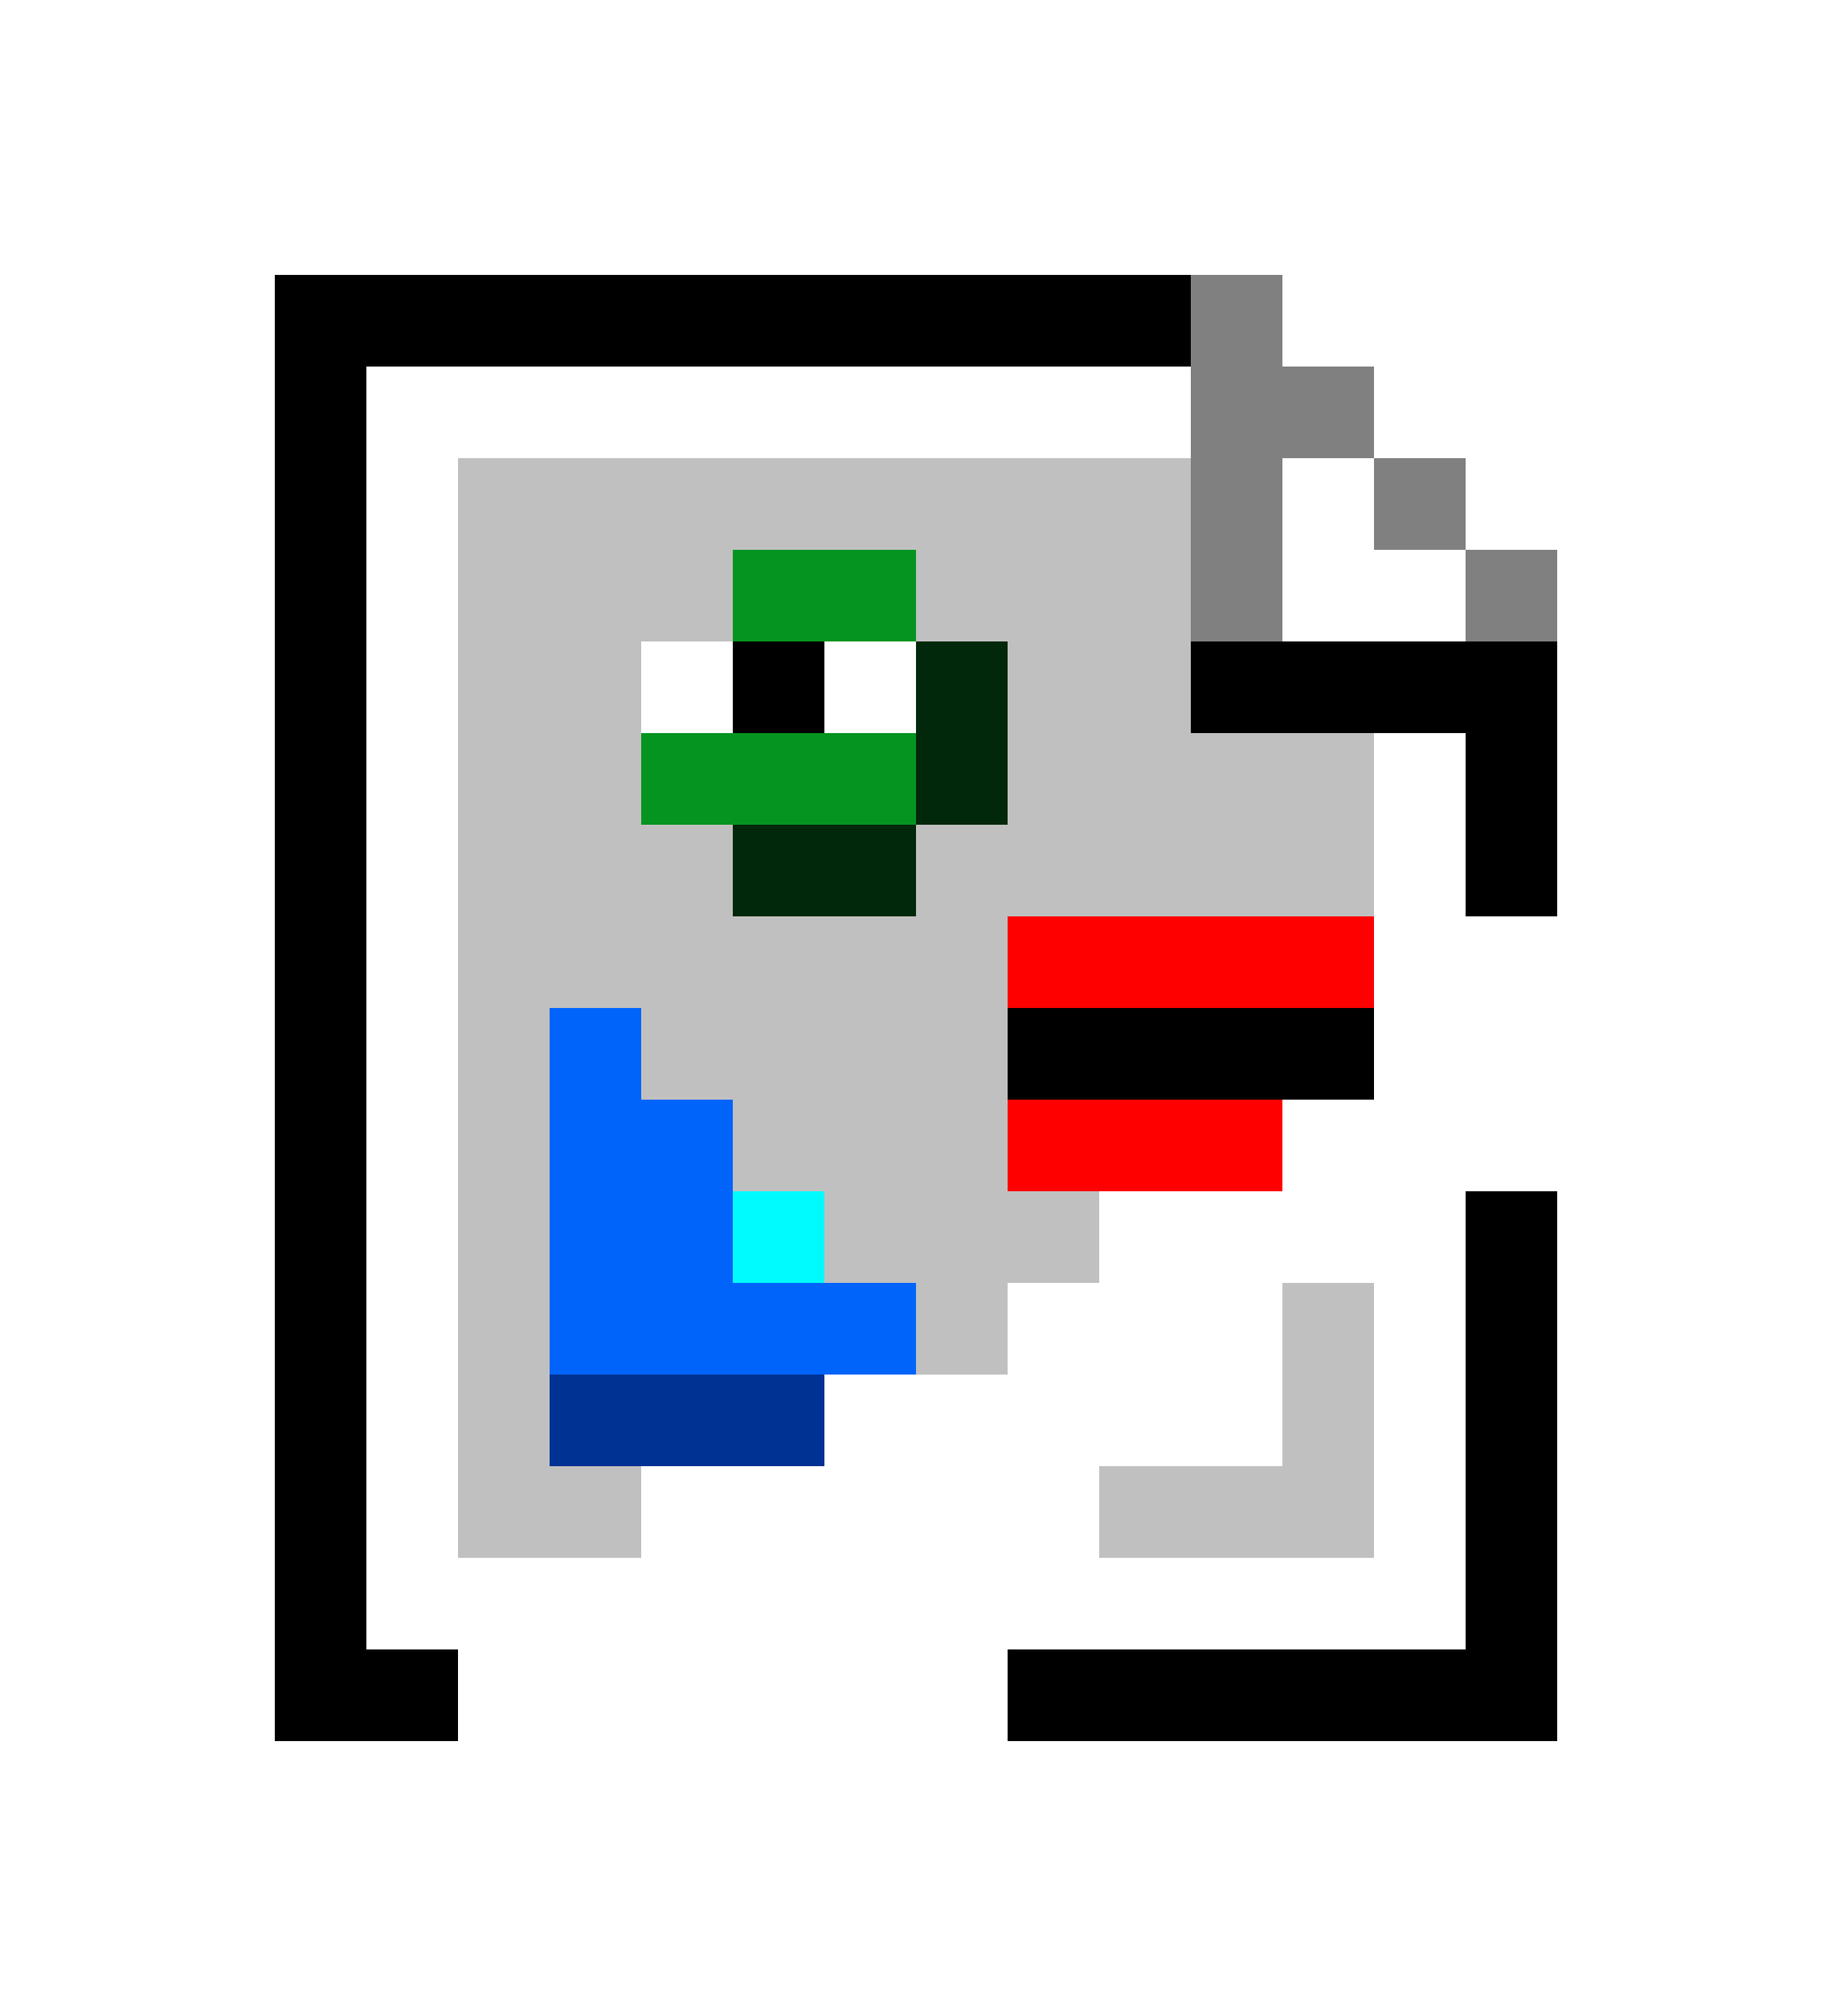
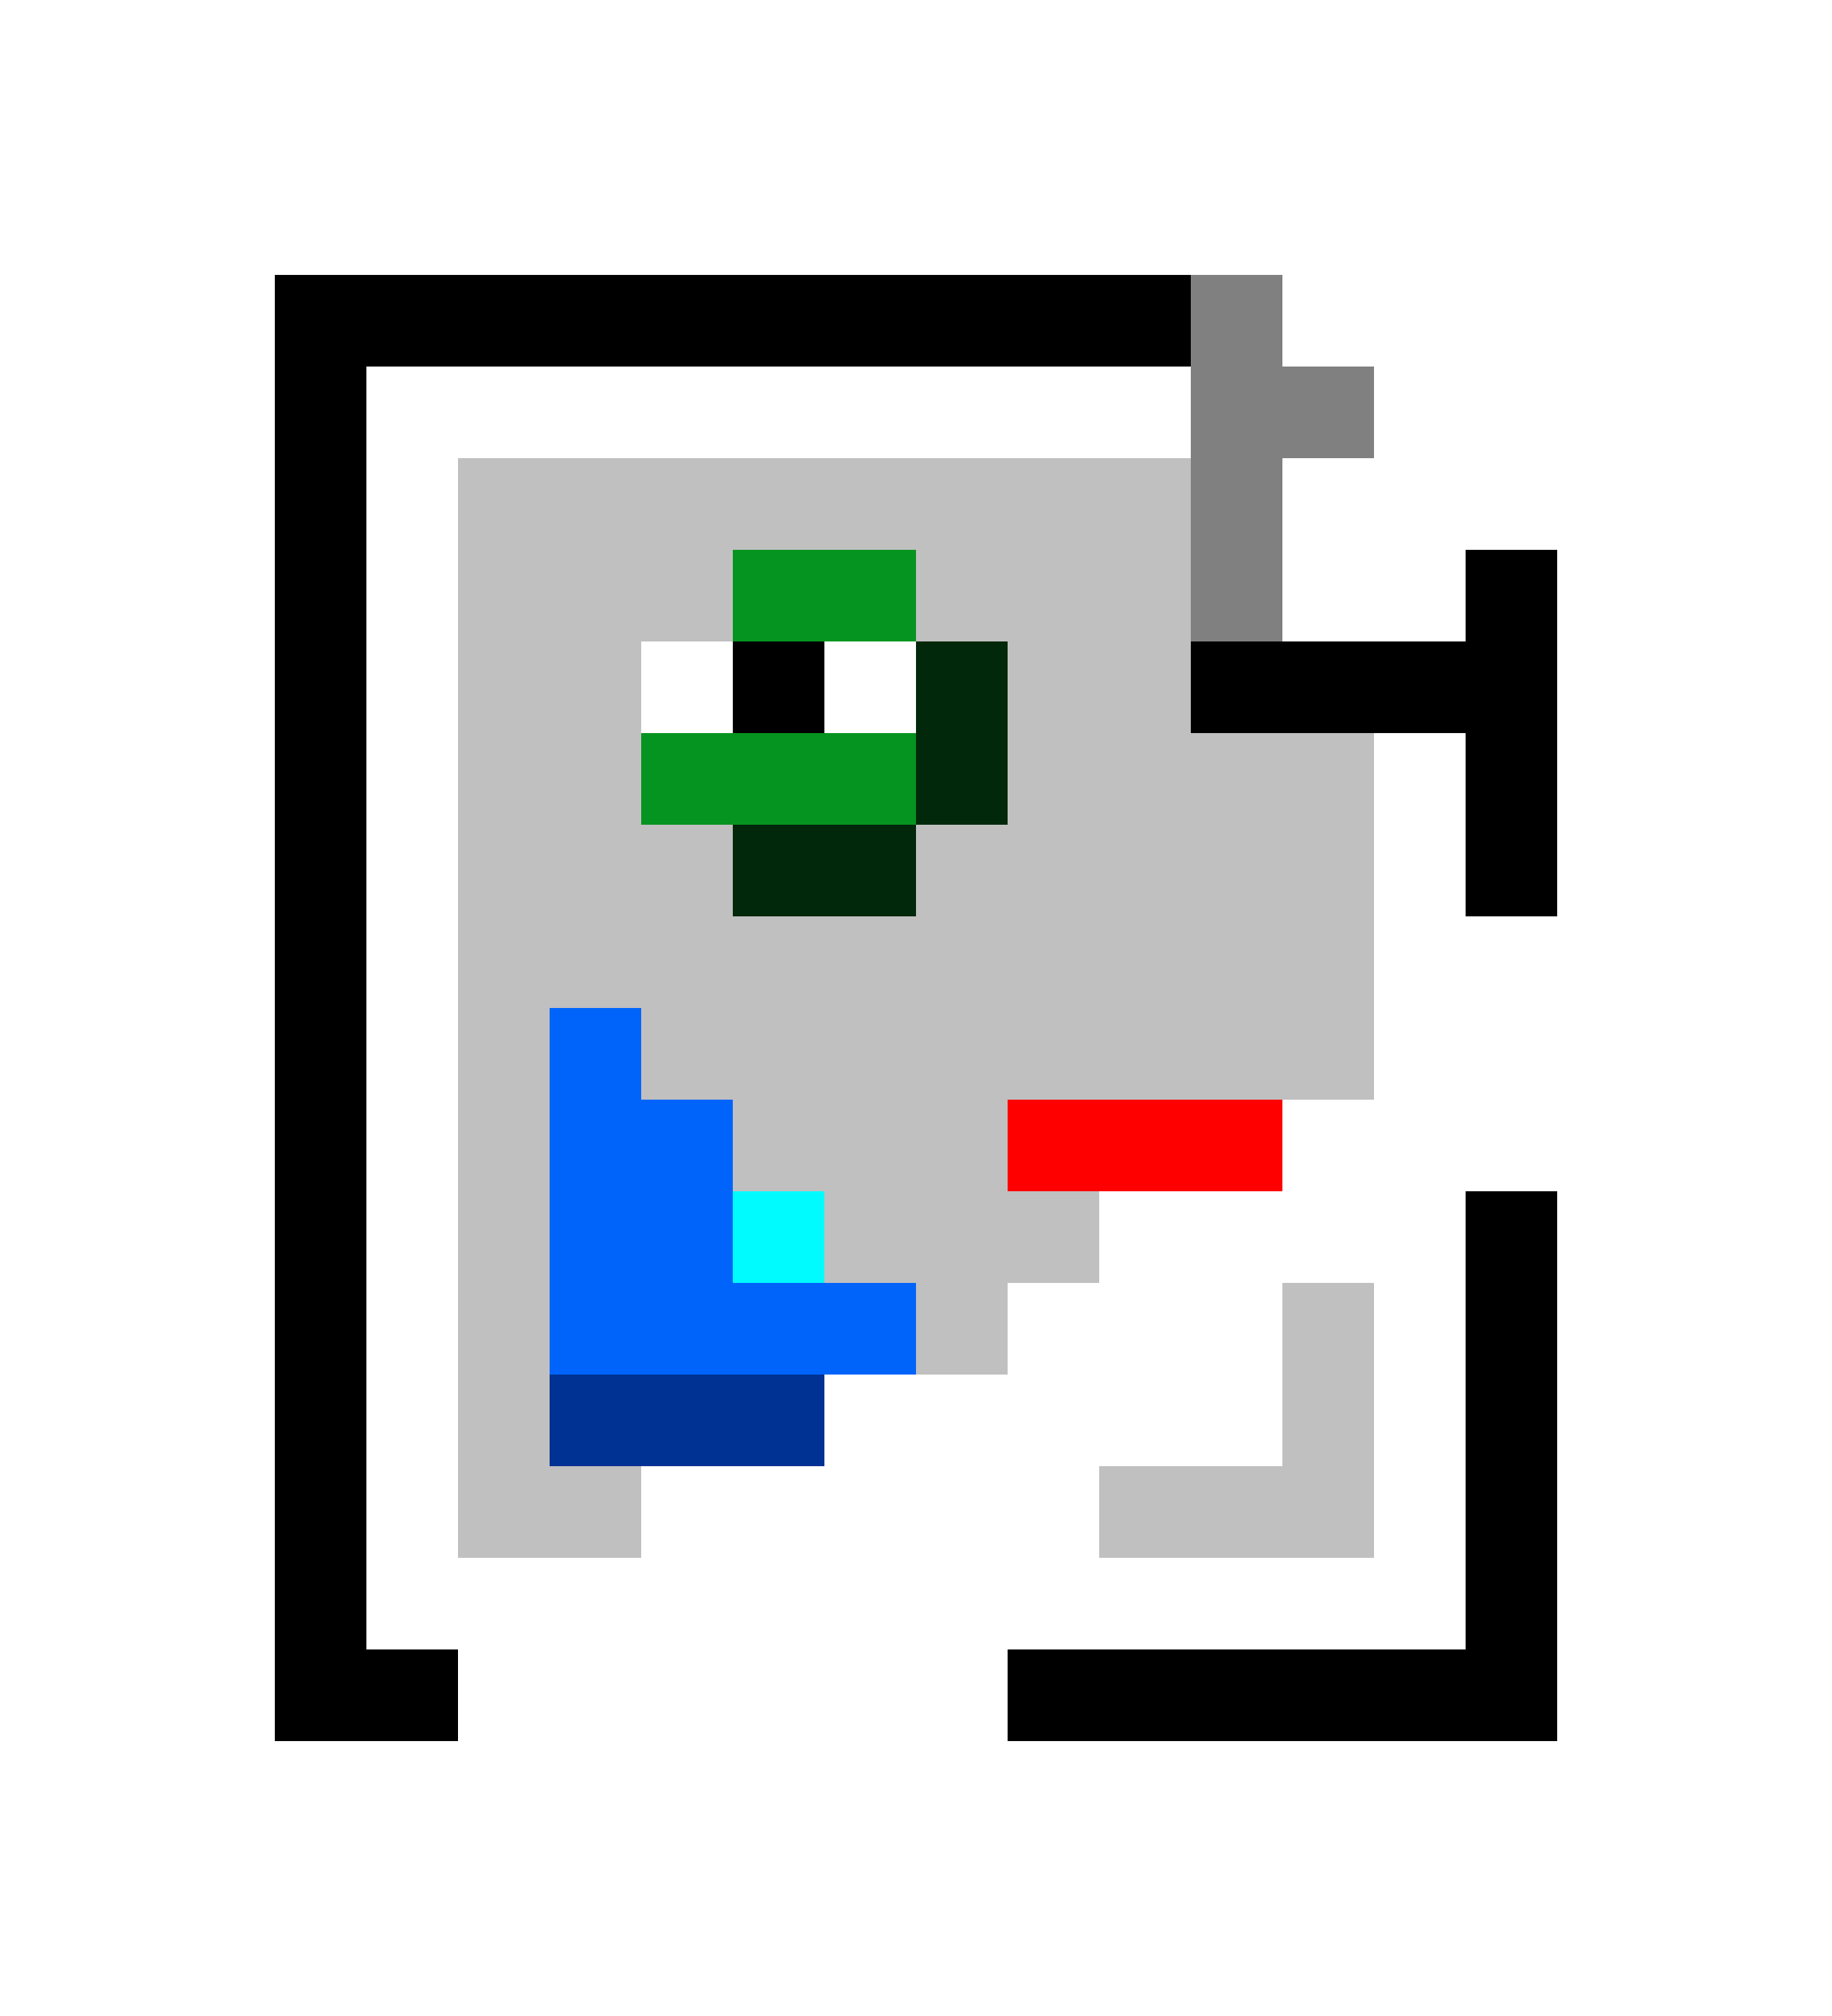
<svg xmlns="http://www.w3.org/2000/svg" width="2000" height="2200" fill="none" viewBox="0 0 20 22" shape-rendering="crispEdges">
  <path fill="#fff" d="M0 0h20v22H0z" />
  <path fill="#000" d="M3 3h14v16H3z" />
  <path fill="#fff" d="M4 4h12v14H4z" />
  <path fill="silver" d="M5 5h10v12H5z" />
-   <path fill="red" d="M11 10h4v1h-4z" />
-   <path fill="#000" d="M11 11h4v1h-4z" />
  <path fill="red" d="M11 12h4v1h-4z" />
  <path fill="silver" d="M10 12h1v1h-1z" />
  <path fill="#0064FB" d="M6 11h1v1H6zm0 1h2v1H6zm0 1h3v1H6z" />
  <path fill="#00FBFE" d="M8 13h1v1H8z" />
  <path fill="#0064FB" d="M6 14h4v1H6z" />
  <path fill="#003293" d="M6 15h3v1H6z" />
  <path fill="#069420" d="M8 6h2v1H8z" />
  <path fill="#fff" d="M7 7h3v1H7z" />
  <path fill="#000" d="M8 7h1v1H8z" />
-   <path fill="#fff" d="M7 8h3v1H7z" />
  <path fill="#069420" d="M7 8h3v1H7z" />
  <path fill="#fff" d="M14 3h3v1h-3zm1 1h2v1h-2zm1 1h1v1h-1zm-5 8h2v1h-2zm4-3h2v3h-2zm-1 2h1v2h-1z" />
  <path fill="#fff" d="M11 13h3v3h-3z" />
  <path fill="#fff" d="M9 15h3v3H9z" />
  <path fill="#fff" d="M7 16h4v3H7z" />
  <path fill="#fff" d="M5 17h4v2H5z" />
  <path fill="gray" d="M13 3h1v4h-1zm1 1h1v1h-1z" />
  <path fill="#fff" d="M14 5h1v1h-1zm0 1h2v1h-2z" />
-   <path fill="gray" d="M15 5h1v1h-1zm1 1h1v1h-1z" />
  <path fill="#01280A" d="M10 7h1v2h-1z" />
  <path fill="silver" d="M11 13h1v1h-1z" />
  <path fill="#000" d="M13 7h3v1h-3z" />
  <path fill="#01280A" d="M8 9h2v1H8z" />
</svg>